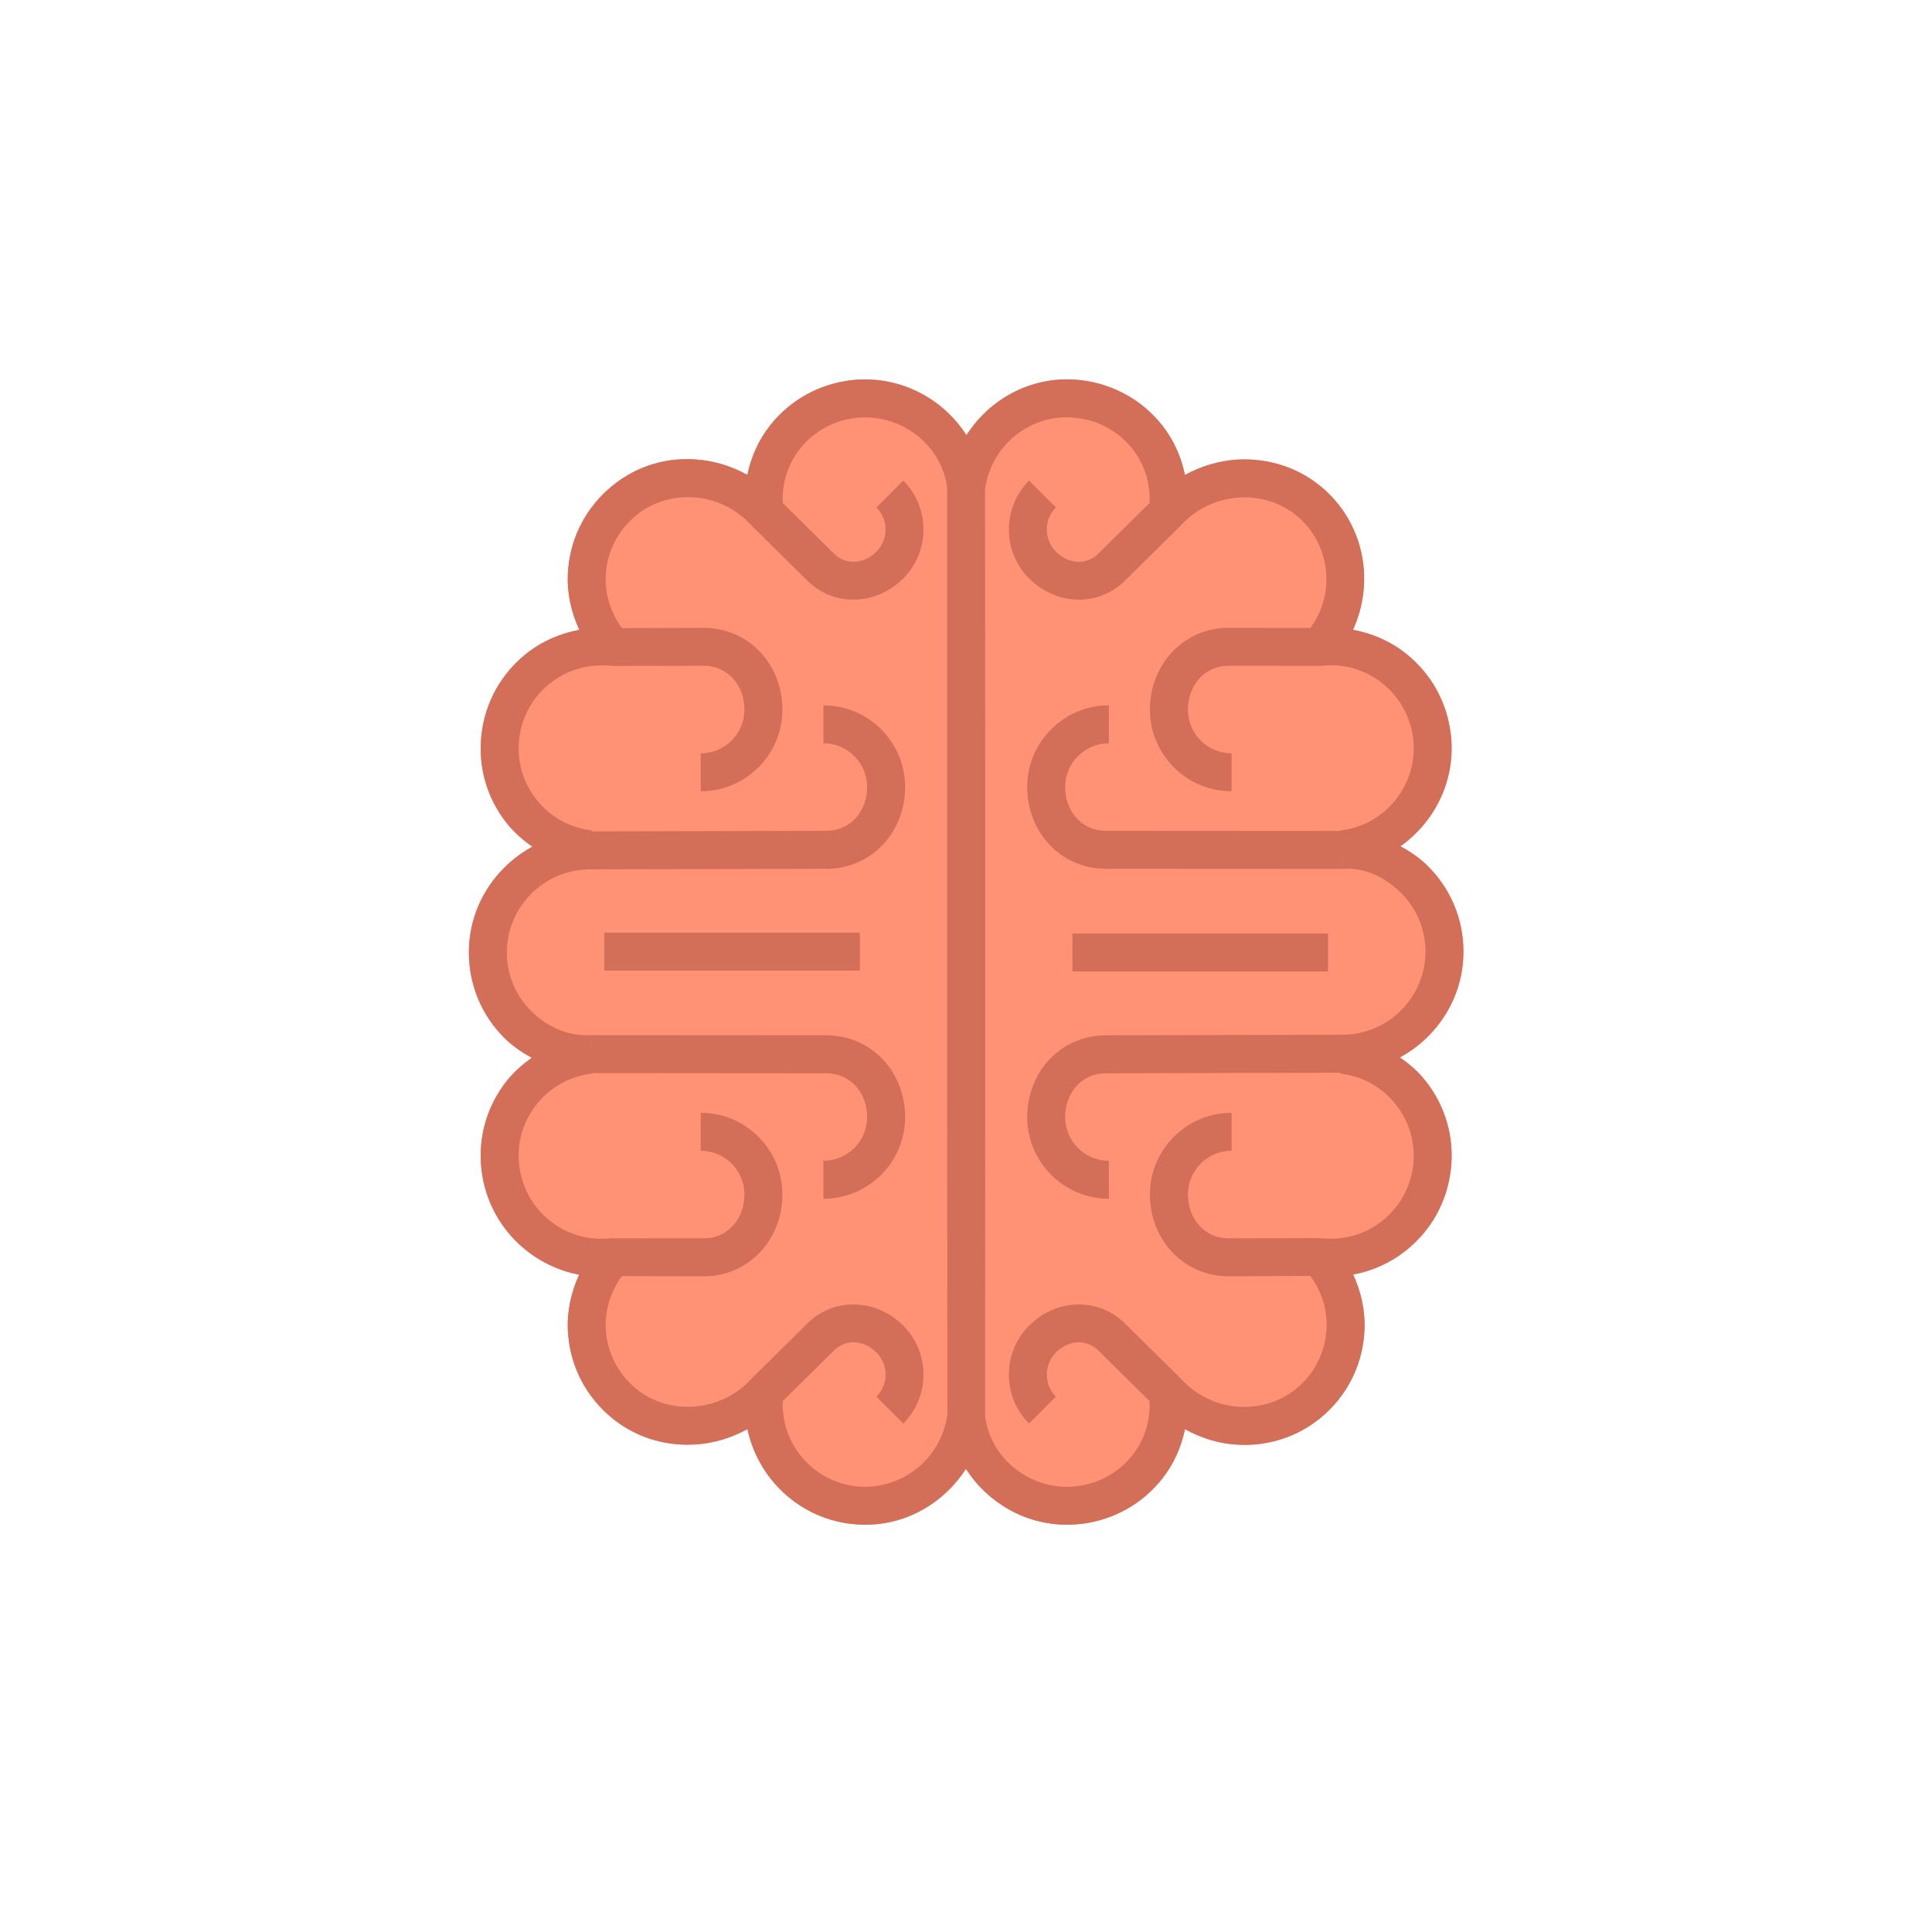
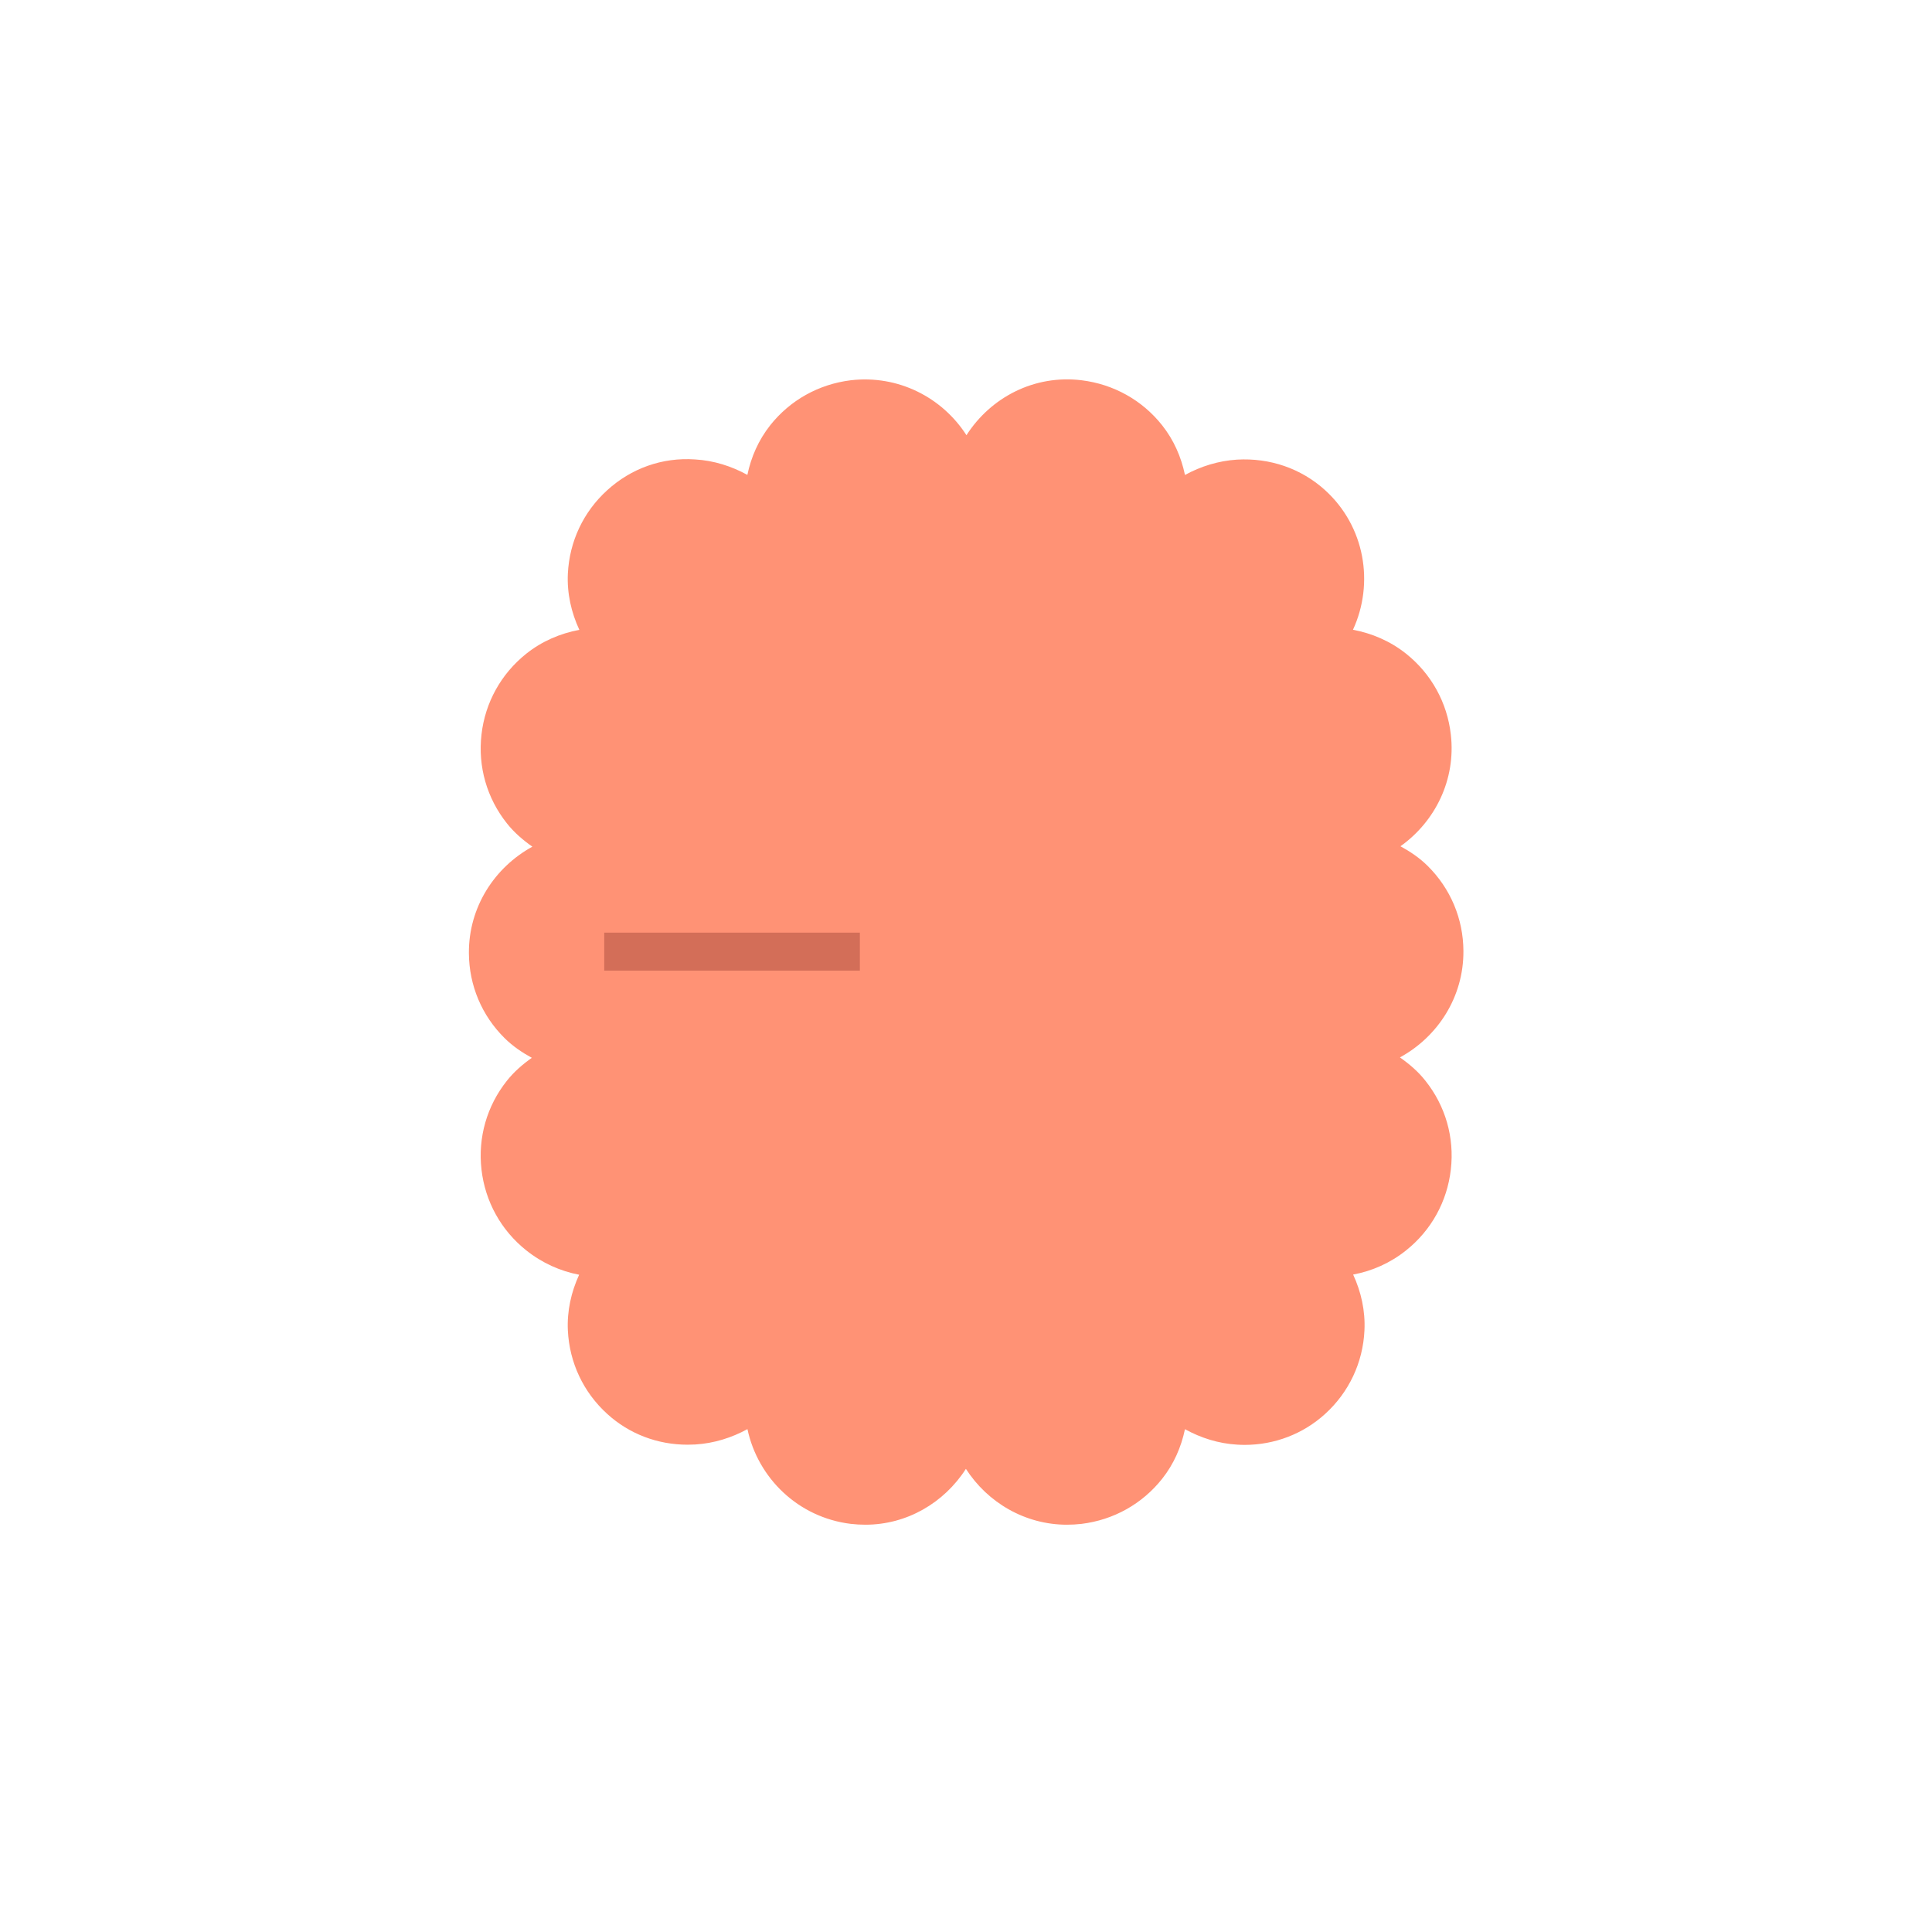
<svg xmlns="http://www.w3.org/2000/svg" width="80" height="80" viewBox="0 0 80 80" fill="none">
  <path d="M57.968 43.785C59.535 42.93 60.609 41.282 60.597 39.377C60.59 38.043 60.063 36.791 59.114 35.853C58.779 35.521 58.393 35.262 57.99 35.042C59.425 34.02 60.291 32.288 60.076 30.418C59.925 29.091 59.268 27.903 58.225 27.07C57.566 26.544 56.803 26.223 56.024 26.077C56.911 24.15 56.521 21.796 54.868 20.296C53.88 19.398 52.581 18.953 51.222 19.032C50.448 19.081 49.72 19.311 49.067 19.667C48.912 18.926 48.606 18.221 48.121 17.609C47.296 16.569 46.111 15.909 44.787 15.746C42.837 15.507 41.029 16.445 40.019 18.021C39.016 16.46 37.198 15.516 35.228 15.746C33.902 15.909 32.718 16.569 31.893 17.609C31.409 18.221 31.101 18.925 30.947 19.664C30.286 19.301 29.557 19.069 28.779 19.024C27.419 18.93 26.133 19.397 25.147 20.296C24.157 21.191 23.579 22.421 23.514 23.753C23.475 24.572 23.655 25.36 23.989 26.08C23.196 26.23 22.44 26.551 21.79 27.07C20.747 27.903 20.088 29.091 19.937 30.417C19.786 31.746 20.159 33.049 20.99 34.094C21.293 34.476 21.657 34.787 22.044 35.059C20.478 35.916 19.404 37.562 19.416 39.467C19.423 40.803 19.95 42.055 20.9 42.992C21.236 43.323 21.619 43.582 22.022 43.802C21.642 44.071 21.286 44.377 20.99 44.751C20.159 45.795 19.786 47.1 19.937 48.426C20.088 49.751 20.747 50.943 21.79 51.774C22.447 52.298 23.203 52.636 23.981 52.784C23.652 53.5 23.475 54.283 23.514 55.092C23.579 56.425 24.157 57.653 25.147 58.55C26.056 59.377 27.227 59.822 28.472 59.822C28.578 59.822 28.684 59.819 28.791 59.813C29.569 59.765 30.298 59.533 30.95 59.177C31.382 61.2 33.045 62.833 35.228 63.1C35.429 63.123 35.633 63.135 35.834 63.135C37.546 63.135 39.09 62.234 39.996 60.822C40.896 62.223 42.452 63.135 44.179 63.135C44.381 63.135 44.584 63.123 44.787 63.1C46.111 62.937 47.296 62.275 48.121 61.235C48.605 60.625 48.912 59.919 49.067 59.18C49.727 59.543 50.458 59.776 51.236 59.82C51.335 59.825 51.432 59.83 51.531 59.83C52.776 59.83 53.954 59.38 54.868 58.55C55.856 57.653 56.436 56.425 56.499 55.092C56.538 54.279 56.362 53.495 56.031 52.777C56.824 52.629 57.575 52.295 58.225 51.774C59.268 50.943 59.925 49.751 60.076 48.426C60.229 47.1 59.855 45.795 59.023 44.751C58.722 44.368 58.356 44.057 57.968 43.785Z" fill="#FF9275" />
  <path d="M25.02 40.191H35.605V38.619H25.02V40.191Z" fill="#D36E58" />
-   <path d="M58.517 48.248C58.411 49.157 57.959 49.975 57.242 50.548C56.526 51.121 55.638 51.379 54.633 51.268L50.859 51.277C49.907 51.277 49.189 50.496 49.189 49.459C49.189 48.463 49.999 47.651 50.997 47.651V46.079C49.134 46.079 47.615 47.597 47.615 49.459C47.615 51.359 49.041 52.848 50.863 52.848L54.258 52.834C54.724 53.468 54.969 54.224 54.93 55.017C54.885 55.929 54.488 56.771 53.811 57.387C53.138 57.999 52.249 58.3 51.325 58.253C50.394 58.199 49.54 57.794 48.892 57.082L46.59 54.81C45.498 53.72 43.751 53.753 42.612 54.892C41.496 56.01 41.496 57.828 42.612 58.945L43.722 57.833C43.22 57.329 43.22 56.509 43.721 56.005C44.255 55.472 44.994 55.435 45.485 55.927L47.602 58.017C47.637 58.827 47.398 59.615 46.891 60.259C46.323 60.974 45.508 61.43 44.596 61.539C42.729 61.771 41.016 60.427 40.792 58.648L40.797 35.23L40.787 20.36V20.294C41.016 18.417 42.721 17.07 44.596 17.307C45.508 17.416 46.325 17.871 46.891 18.587C47.398 19.229 47.637 20.017 47.602 20.827L45.481 22.923C44.996 23.407 44.255 23.374 43.722 22.841C43.22 22.337 43.22 21.515 43.724 21.011L42.612 19.901C41.496 21.02 41.496 22.834 42.612 23.952C43.749 25.089 45.498 25.128 46.587 24.039L48.904 21.749C49.525 21.065 50.38 20.659 51.318 20.602C52.257 20.548 53.139 20.848 53.811 21.458C55.118 22.644 55.28 24.608 54.261 26.003L50.859 25.998C49.041 25.998 47.615 27.485 47.615 29.385C47.615 31.248 49.134 32.765 50.997 32.765V31.195C49.999 31.195 49.189 30.383 49.189 29.385C49.189 28.35 49.907 27.569 50.859 27.569L54.724 27.571C55.633 27.465 56.526 27.725 57.242 28.298C57.959 28.869 58.411 29.686 58.517 30.596C58.729 32.473 57.38 34.173 55.505 34.388L55.507 34.408L45.779 34.402C44.824 34.402 44.105 33.622 44.105 32.587C44.105 31.589 44.918 30.778 45.915 30.778V29.207C44.051 29.207 42.534 30.724 42.534 32.587C42.534 34.487 43.959 35.976 45.777 35.976L55.577 35.981V35.195L55.582 35.981C56.499 35.899 57.358 36.327 58.01 36.971C58.66 37.612 59.02 38.471 59.026 39.385C59.036 41.282 57.499 42.836 55.599 42.846L45.779 42.87C43.959 42.87 42.534 44.356 42.534 46.257C42.534 48.122 44.051 49.637 45.915 49.637V48.066C44.918 48.066 44.105 47.255 44.105 46.257C44.105 45.222 44.824 44.442 45.782 44.442L55.507 44.419L55.505 44.456C56.414 44.562 57.225 45.013 57.795 45.729C58.364 46.445 58.62 47.34 58.517 48.248ZM35.417 61.539C33.628 61.322 32.34 59.768 32.412 58.017L34.532 55.922C35.016 55.438 35.76 55.47 36.291 56.003C36.795 56.509 36.797 57.329 36.291 57.833L37.402 58.945C38.519 57.828 38.519 56.01 37.402 54.892C36.263 53.753 34.514 53.718 33.425 54.807L31.111 57.095C30.491 57.779 29.633 58.187 28.695 58.244C27.743 58.3 26.872 57.996 26.202 57.387C25.525 56.771 25.127 55.929 25.083 55.017C25.046 54.225 25.29 53.469 25.753 52.841L29.154 52.848C30.974 52.848 32.398 51.359 32.398 49.459C32.398 47.597 30.88 46.079 29.016 46.079V47.651C30.014 47.651 30.826 48.463 30.826 49.459C30.826 50.496 30.107 51.277 29.154 51.277L25.288 51.275C24.383 51.374 23.489 51.121 22.771 50.548C22.052 49.975 21.602 49.157 21.498 48.248C21.394 47.339 21.649 46.445 22.22 45.729C22.79 45.013 23.603 44.562 24.51 44.456L24.509 44.434L34.233 44.442C35.189 44.442 35.906 45.222 35.906 46.257C35.906 47.255 35.095 48.066 34.097 48.066V49.637C35.962 49.637 37.479 48.122 37.479 46.257C37.479 44.356 36.053 42.87 34.235 42.87L24.436 42.864V43.649L24.431 42.864C23.504 42.908 22.655 42.517 22.003 41.875C21.353 41.233 20.992 40.373 20.987 39.459C20.979 37.56 22.516 36.01 24.414 35.998L34.233 35.976C36.053 35.976 37.479 34.487 37.479 32.587C37.479 30.724 35.962 29.207 34.097 29.207V30.778C35.095 30.778 35.906 31.589 35.906 32.587C35.906 33.622 35.189 34.402 34.231 34.402L24.505 34.425L24.51 34.388C23.603 34.284 22.79 33.832 22.22 33.117C21.649 32.401 21.394 31.507 21.498 30.596C21.602 29.686 22.052 28.869 22.771 28.298C23.489 27.723 24.383 27.471 25.381 27.576L29.154 27.569C30.107 27.569 30.826 28.35 30.826 29.385C30.826 30.383 30.014 31.195 29.016 31.195V32.765C30.88 32.765 32.398 31.248 32.398 29.385C32.398 27.485 30.974 25.998 29.152 25.998L25.755 26.008C25.29 25.378 25.046 24.62 25.083 23.829C25.127 22.915 25.525 22.073 26.204 21.458C26.874 20.847 27.761 20.539 28.692 20.593C29.619 20.647 30.475 21.05 31.121 21.762L33.423 24.036C34.512 25.126 36.263 25.089 37.402 23.952C38.519 22.834 38.519 21.018 37.402 19.899L36.291 21.011C36.795 21.515 36.795 22.337 36.291 22.841C35.762 23.374 35.019 23.407 34.53 22.92L32.41 20.828C32.376 20.018 32.615 19.229 33.124 18.587C33.69 17.871 34.505 17.416 35.417 17.307C37.294 17.088 38.998 18.419 39.219 20.197L39.218 43.614L39.228 58.488V58.553C38.996 60.427 37.279 61.761 35.417 61.539ZM57.968 43.785C59.535 42.93 60.609 41.282 60.597 39.377C60.59 38.043 60.063 36.791 59.114 35.853C58.779 35.521 58.393 35.262 57.99 35.042C59.425 34.02 60.291 32.288 60.076 30.418C59.925 29.091 59.268 27.903 58.225 27.07C57.566 26.544 56.803 26.223 56.024 26.077C56.911 24.15 56.521 21.796 54.868 20.296C53.88 19.398 52.581 18.953 51.222 19.032C50.448 19.081 49.72 19.311 49.067 19.667C48.912 18.926 48.606 18.221 48.121 17.609C47.296 16.569 46.111 15.909 44.787 15.746C42.837 15.507 41.029 16.445 40.019 18.021C39.016 16.46 37.198 15.516 35.228 15.746C33.902 15.909 32.718 16.569 31.893 17.609C31.409 18.221 31.101 18.925 30.947 19.664C30.286 19.301 29.557 19.069 28.779 19.024C27.419 18.93 26.133 19.397 25.147 20.296C24.157 21.191 23.579 22.421 23.514 23.753C23.475 24.572 23.655 25.36 23.989 26.08C23.196 26.23 22.44 26.551 21.79 27.07C20.747 27.903 20.088 29.091 19.937 30.417C19.786 31.746 20.159 33.049 20.99 34.094C21.293 34.476 21.657 34.787 22.044 35.059C20.478 35.916 19.404 37.562 19.416 39.467C19.423 40.803 19.95 42.055 20.9 42.992C21.236 43.323 21.619 43.582 22.022 43.802C21.642 44.071 21.286 44.377 20.99 44.751C20.159 45.795 19.786 47.1 19.937 48.426C20.088 49.751 20.747 50.943 21.79 51.774C22.447 52.298 23.203 52.636 23.981 52.784C23.652 53.5 23.475 54.283 23.514 55.092C23.579 56.425 24.157 57.653 25.147 58.55C26.056 59.377 27.227 59.822 28.472 59.822C28.578 59.822 28.684 59.819 28.791 59.813C29.569 59.765 30.298 59.533 30.95 59.177C31.382 61.2 33.045 62.833 35.228 63.1C35.429 63.123 35.633 63.135 35.834 63.135C37.546 63.135 39.09 62.234 39.996 60.822C40.896 62.223 42.452 63.135 44.179 63.135C44.381 63.135 44.584 63.123 44.787 63.1C46.111 62.937 47.296 62.275 48.121 61.235C48.605 60.625 48.912 59.919 49.067 59.18C49.727 59.543 50.458 59.776 51.236 59.82C51.335 59.825 51.432 59.83 51.531 59.83C52.776 59.83 53.954 59.38 54.868 58.55C55.856 57.653 56.436 56.425 56.499 55.092C56.538 54.279 56.362 53.495 56.031 52.777C56.824 52.629 57.575 52.295 58.225 51.774C59.268 50.943 59.925 49.751 60.076 48.426C60.229 47.1 59.855 45.795 59.023 44.751C58.722 44.368 58.356 44.057 57.968 43.785Z" fill="#D36E58" />
-   <path d="M54.99 38.653H44.406V40.225H54.99V38.653Z" fill="#D36E58" />
+   <path d="M54.99 38.653V40.225H54.99V38.653Z" fill="#D36E58" />
</svg>